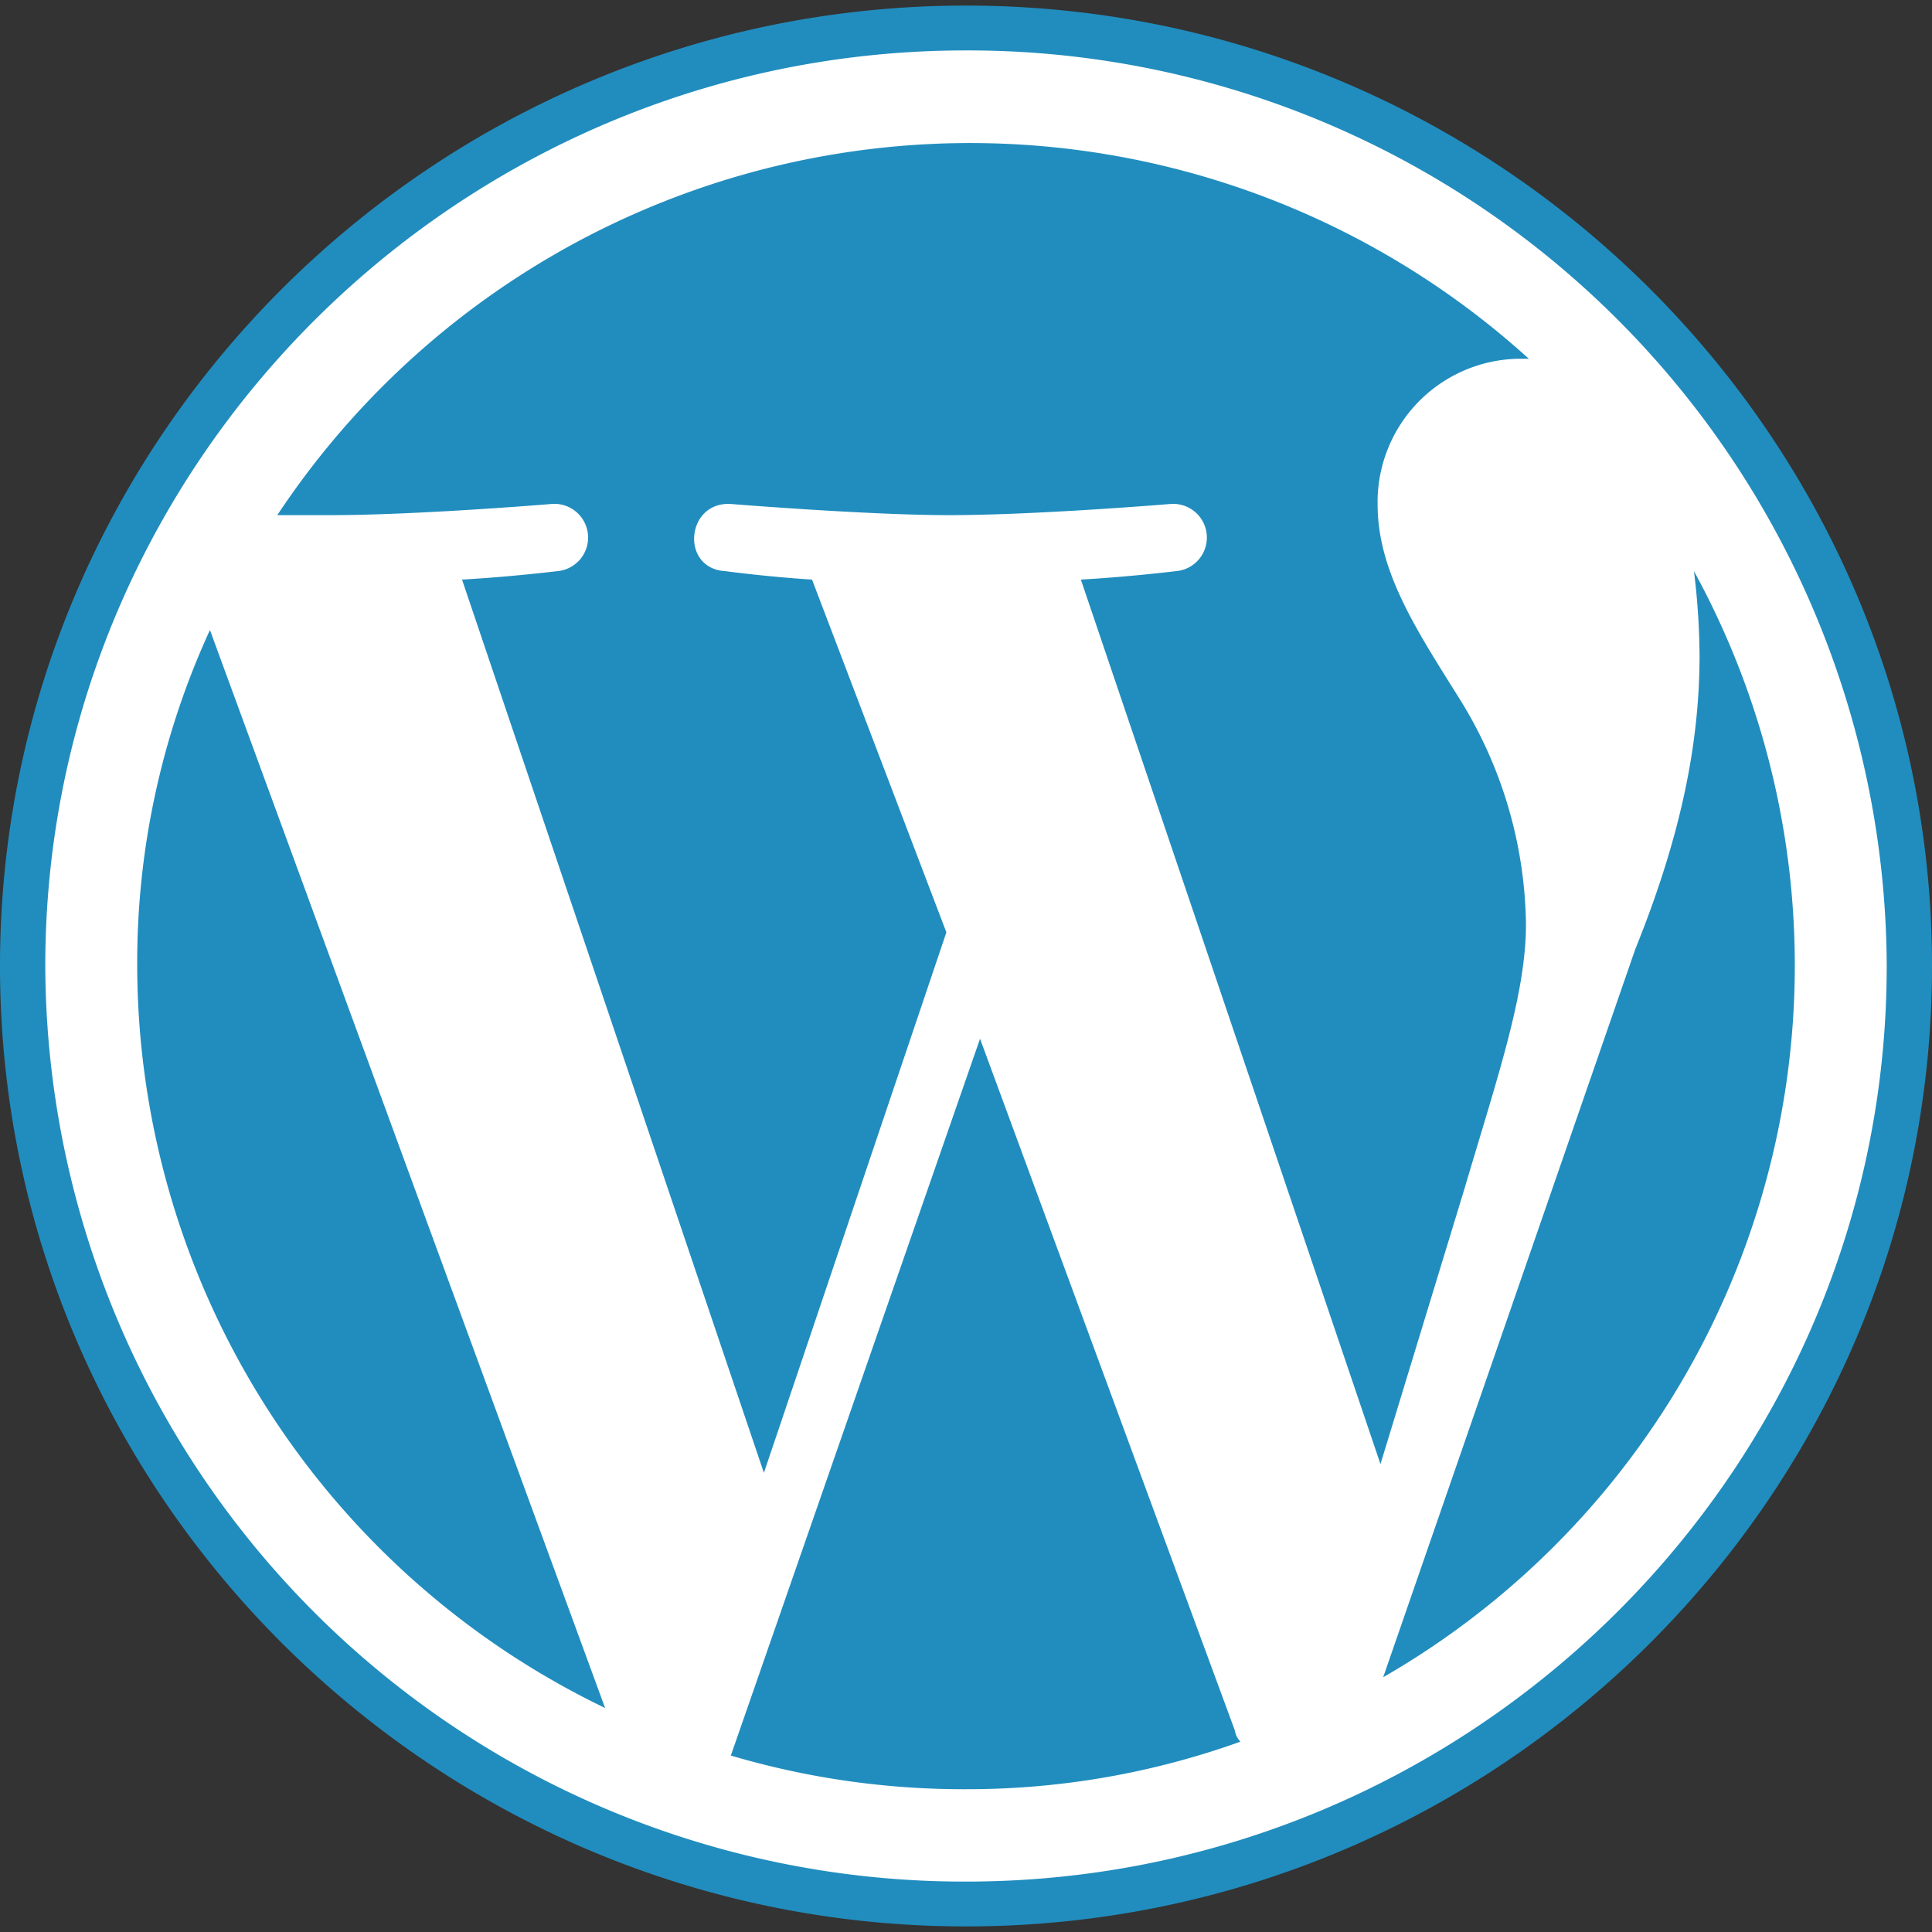
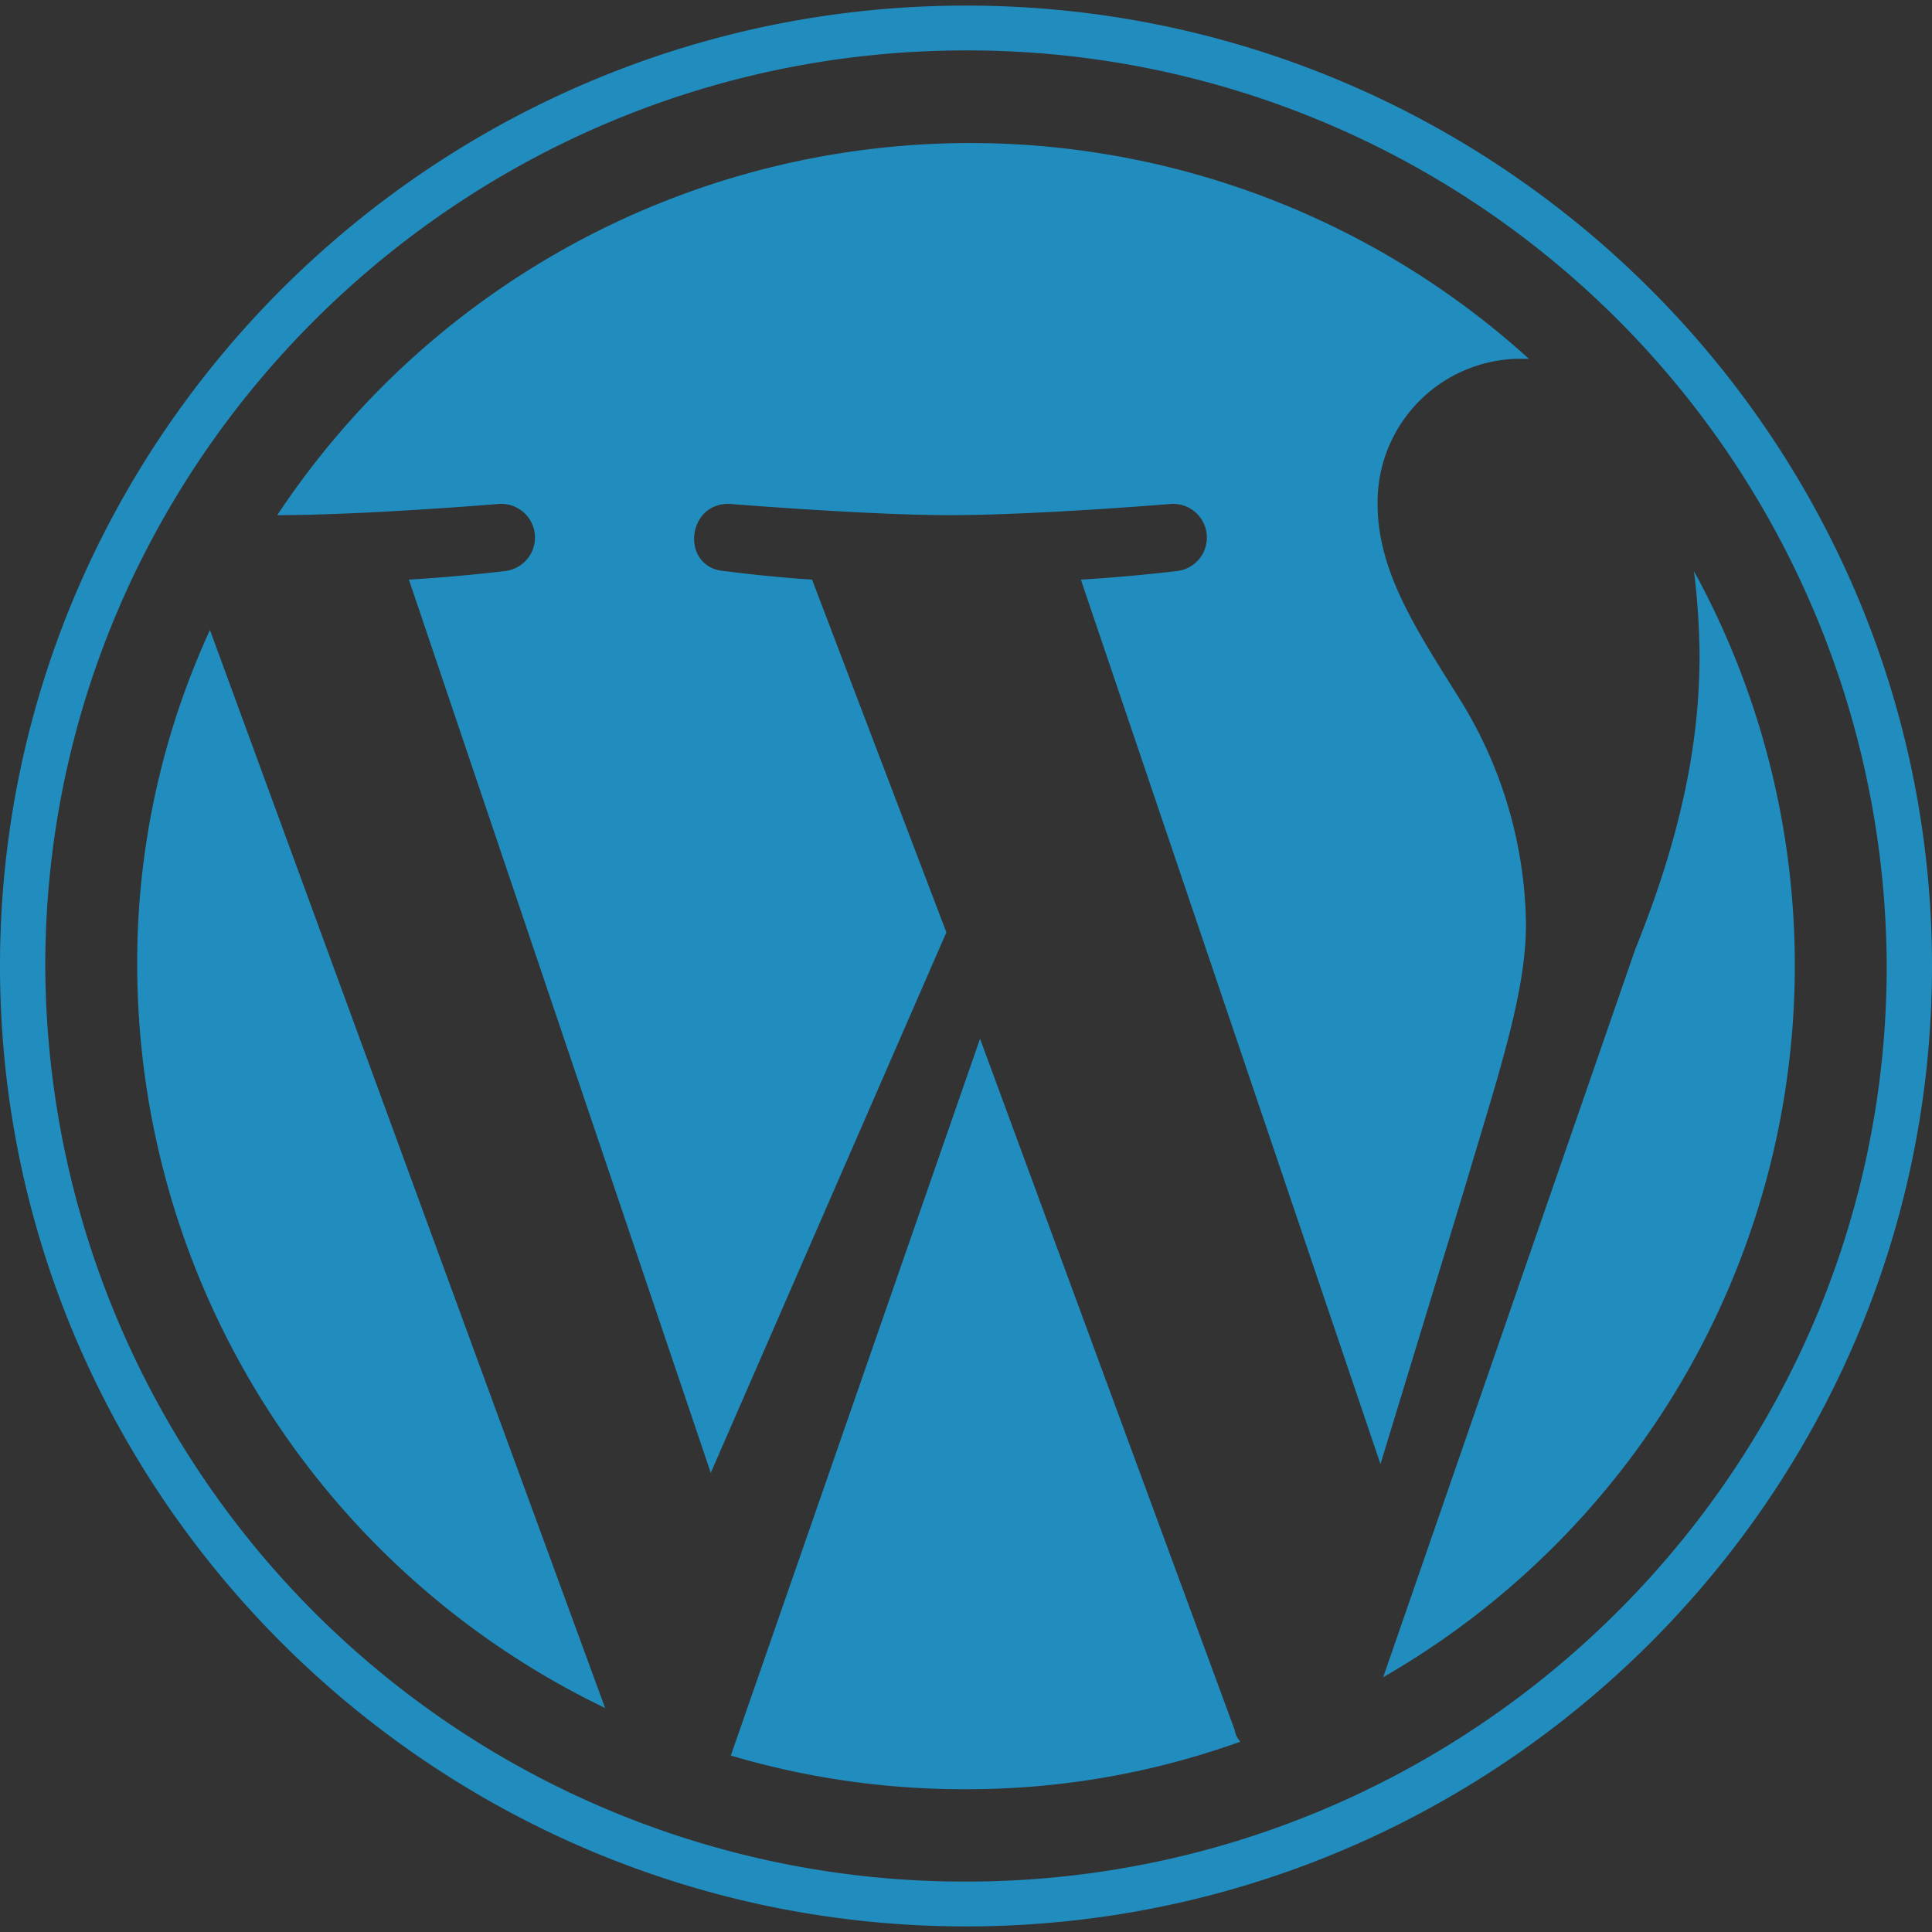
<svg xmlns="http://www.w3.org/2000/svg" width="128" height="128">
  <rect width="100%" height="100%" fill="#333333" stroke="none" />
-   <circle cx="64" cy="64.19" r="61.96" fill="#fff" />
-   <path d="M9.09 64a54.71 54.71 0 0 0 31 49.16L13.91 41.74A52.76 52.76 0 0 0 9.09 64zm92.01-2.78a28.89 28.89 0 0 0-4.45-15c-2.78-4.45-5.38-8.35-5.38-12.8a9.5 9.5 0 0 1 9.27-9.65h.75a55.07 55.07 0 0 0-82.92 10.36h3.52c5.75 0 14.65-.74 14.65-.74a2.23 2.23 0 1 1 .38 4.45s-3 .37-6.31.56l20 59.18L62.7 61.77 53.8 38.4c-3-.19-5.75-.56-5.75-.56-3-.18-2.6-4.63.37-4.45 0 0 9.09.74 14.47.74 5.75 0 14.65-.74 14.65-.74a2.23 2.23 0 1 1 .37 4.45s-3 .37-6.3.56L91.46 97 97 78.84c2.25-7.61 4.1-12.98 4.1-17.62z" fill="#218dbe" />
+   <path d="M9.09 64a54.71 54.71 0 0 0 31 49.16L13.91 41.74A52.76 52.76 0 0 0 9.09 64zm92.01-2.78a28.89 28.89 0 0 0-4.45-15c-2.78-4.45-5.38-8.35-5.38-12.8a9.5 9.5 0 0 1 9.27-9.65h.75a55.07 55.07 0 0 0-82.92 10.36c5.75 0 14.65-.74 14.65-.74a2.23 2.23 0 1 1 .38 4.45s-3 .37-6.31.56l20 59.18L62.7 61.77 53.8 38.4c-3-.19-5.75-.56-5.75-.56-3-.18-2.6-4.63.37-4.45 0 0 9.09.74 14.47.74 5.75 0 14.65-.74 14.65-.74a2.23 2.23 0 1 1 .37 4.45s-3 .37-6.3.56L91.46 97 97 78.84c2.25-7.61 4.1-12.98 4.1-17.62z" fill="#218dbe" />
  <path d="M64.93 68.82l-16.51 47.49A54.34 54.34 0 0 0 64 118.54a53.5 53.5 0 0 0 18.18-3.15 1.39 1.39 0 0 1-.37-.75zm47.3-30.98a48.44 48.44 0 0 1 .37 5.57c0 5.56-1.11 11.69-4.26 19.48l-16.7 48.23a54.41 54.41 0 0 0 20.59-73.28z" fill="#218dbe" />
  <path d="M64 .37C28.75.37 0 28.94 0 64s28.75 63.63 64 63.63S128 99.06 128 64 99.25.37 64 .37zm0 124.29A60.88 60.88 0 0 1 3 64C3 30.61 30.42 3.34 64 3.34A60.88 60.88 0 0 1 125 64c0 33.39-27.42 60.66-61 60.66z" fill="#218dbe" />
</svg>